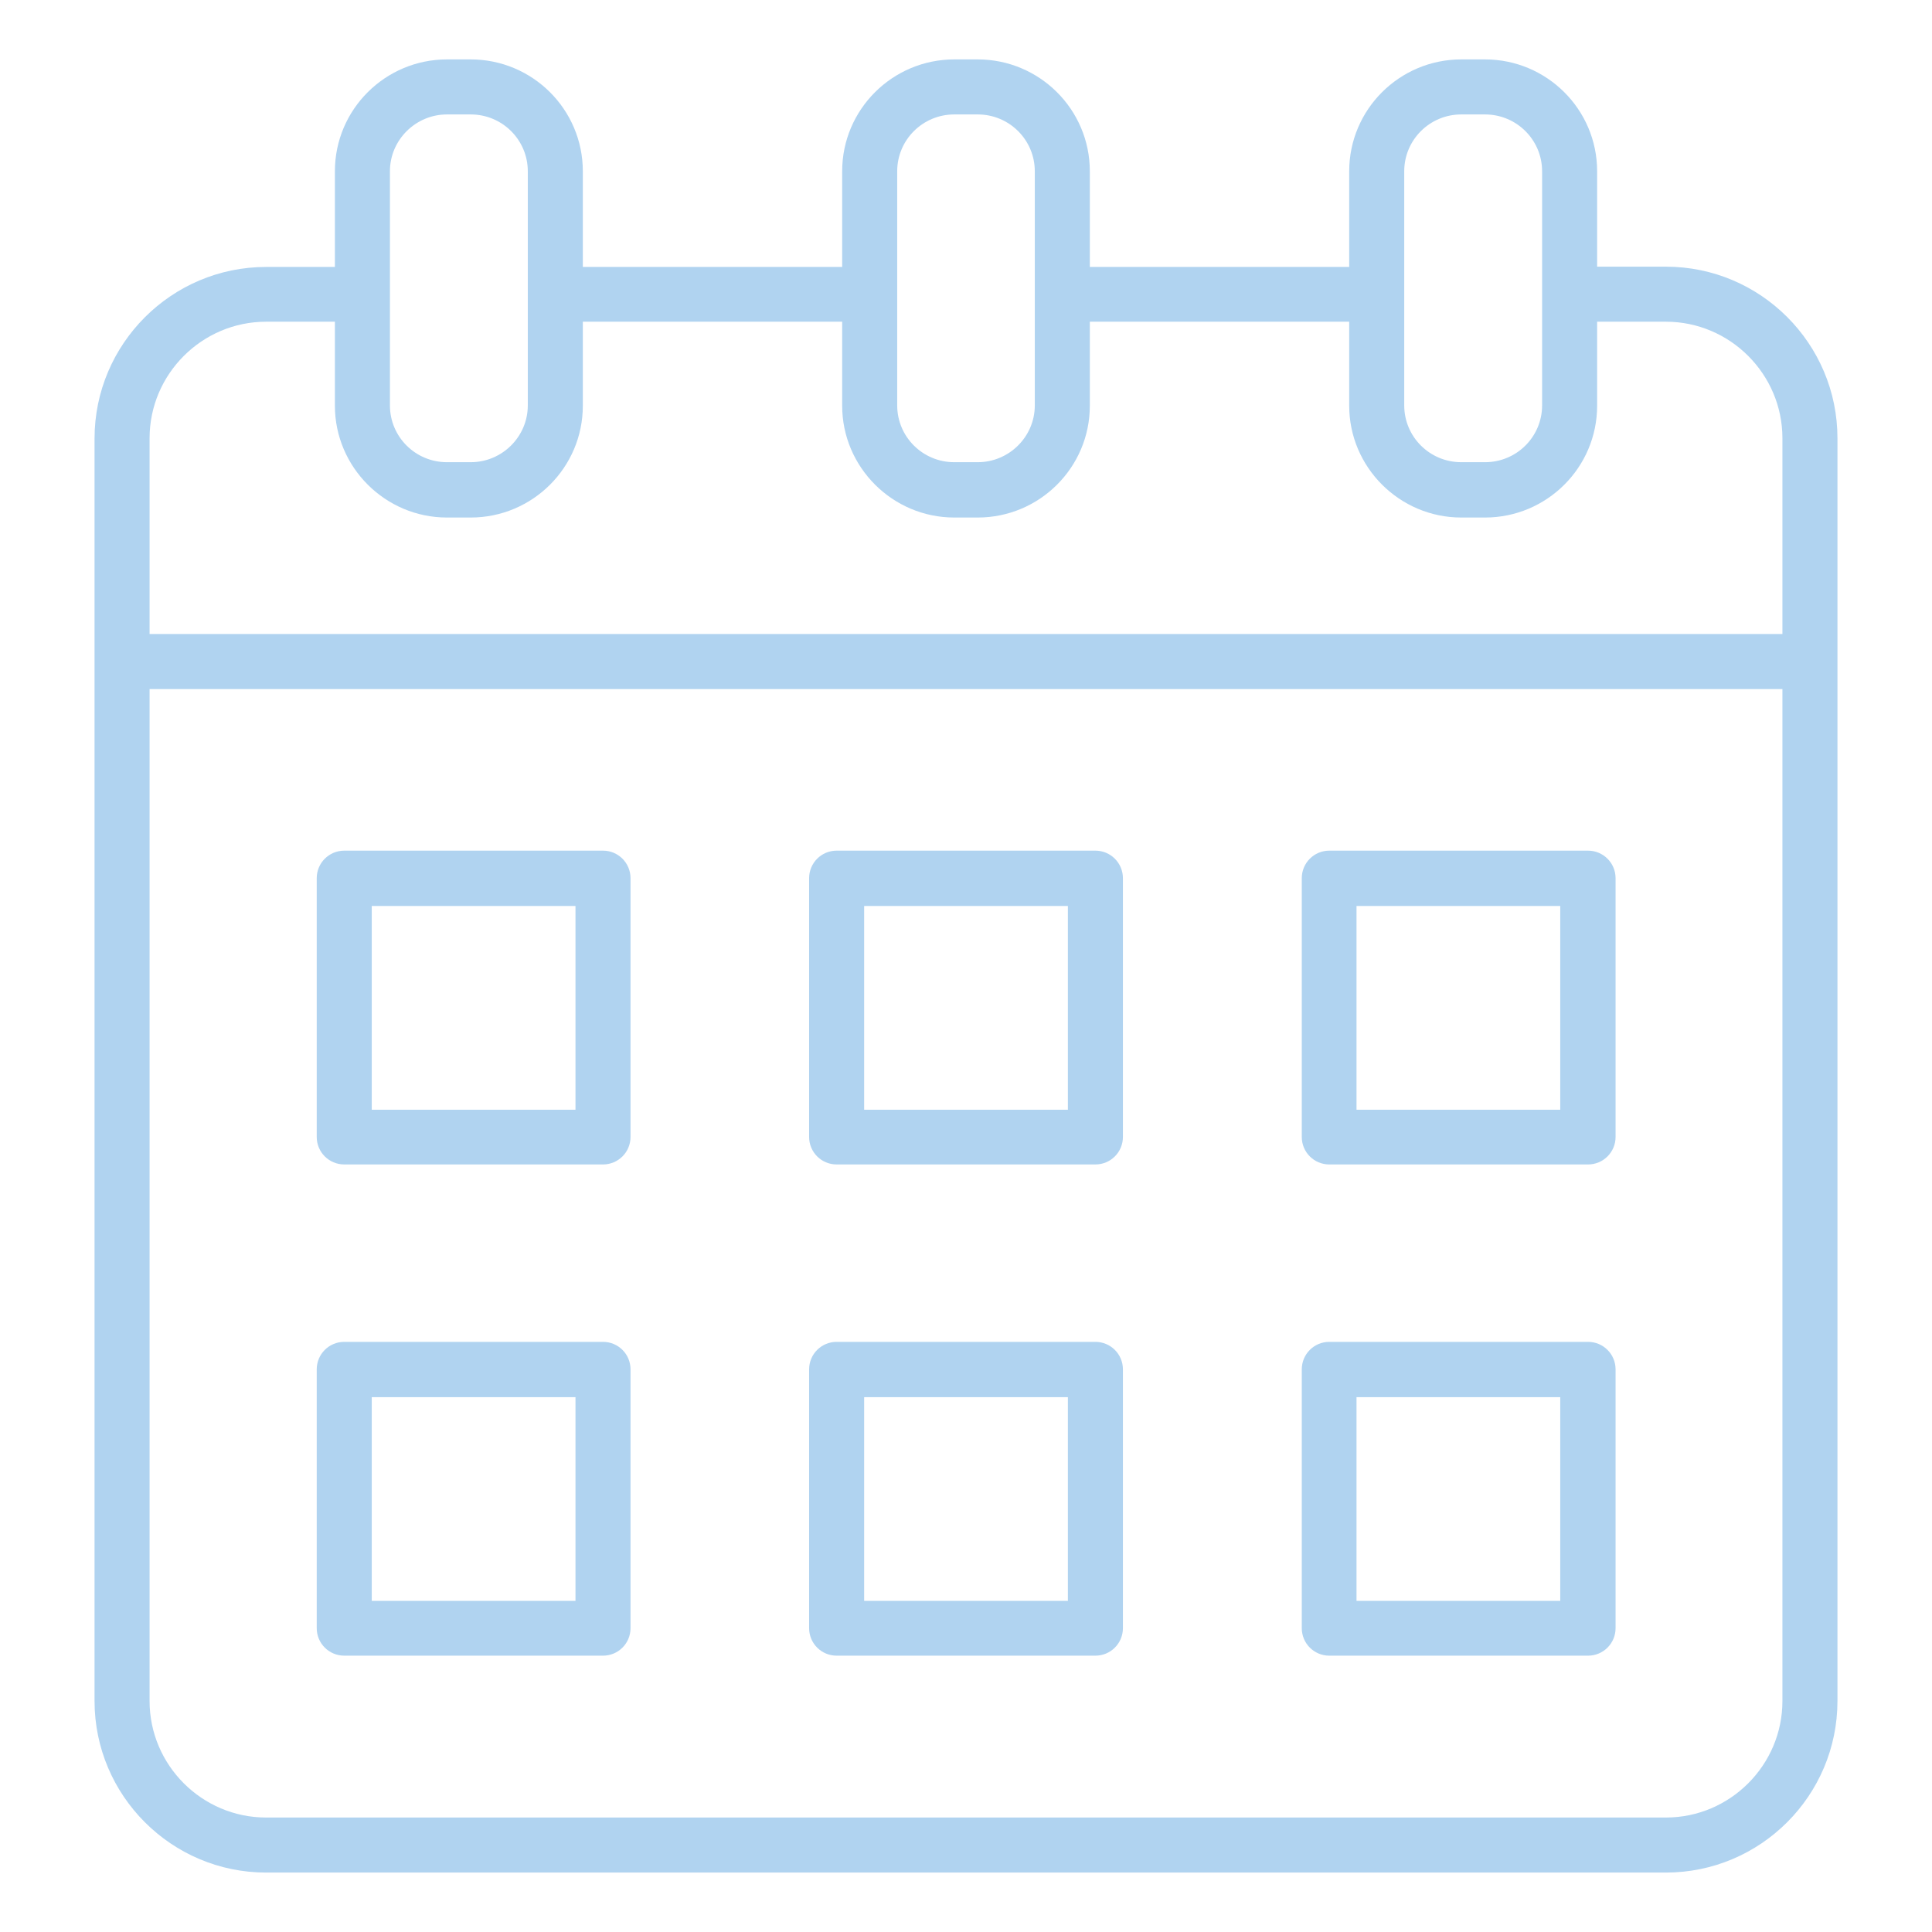
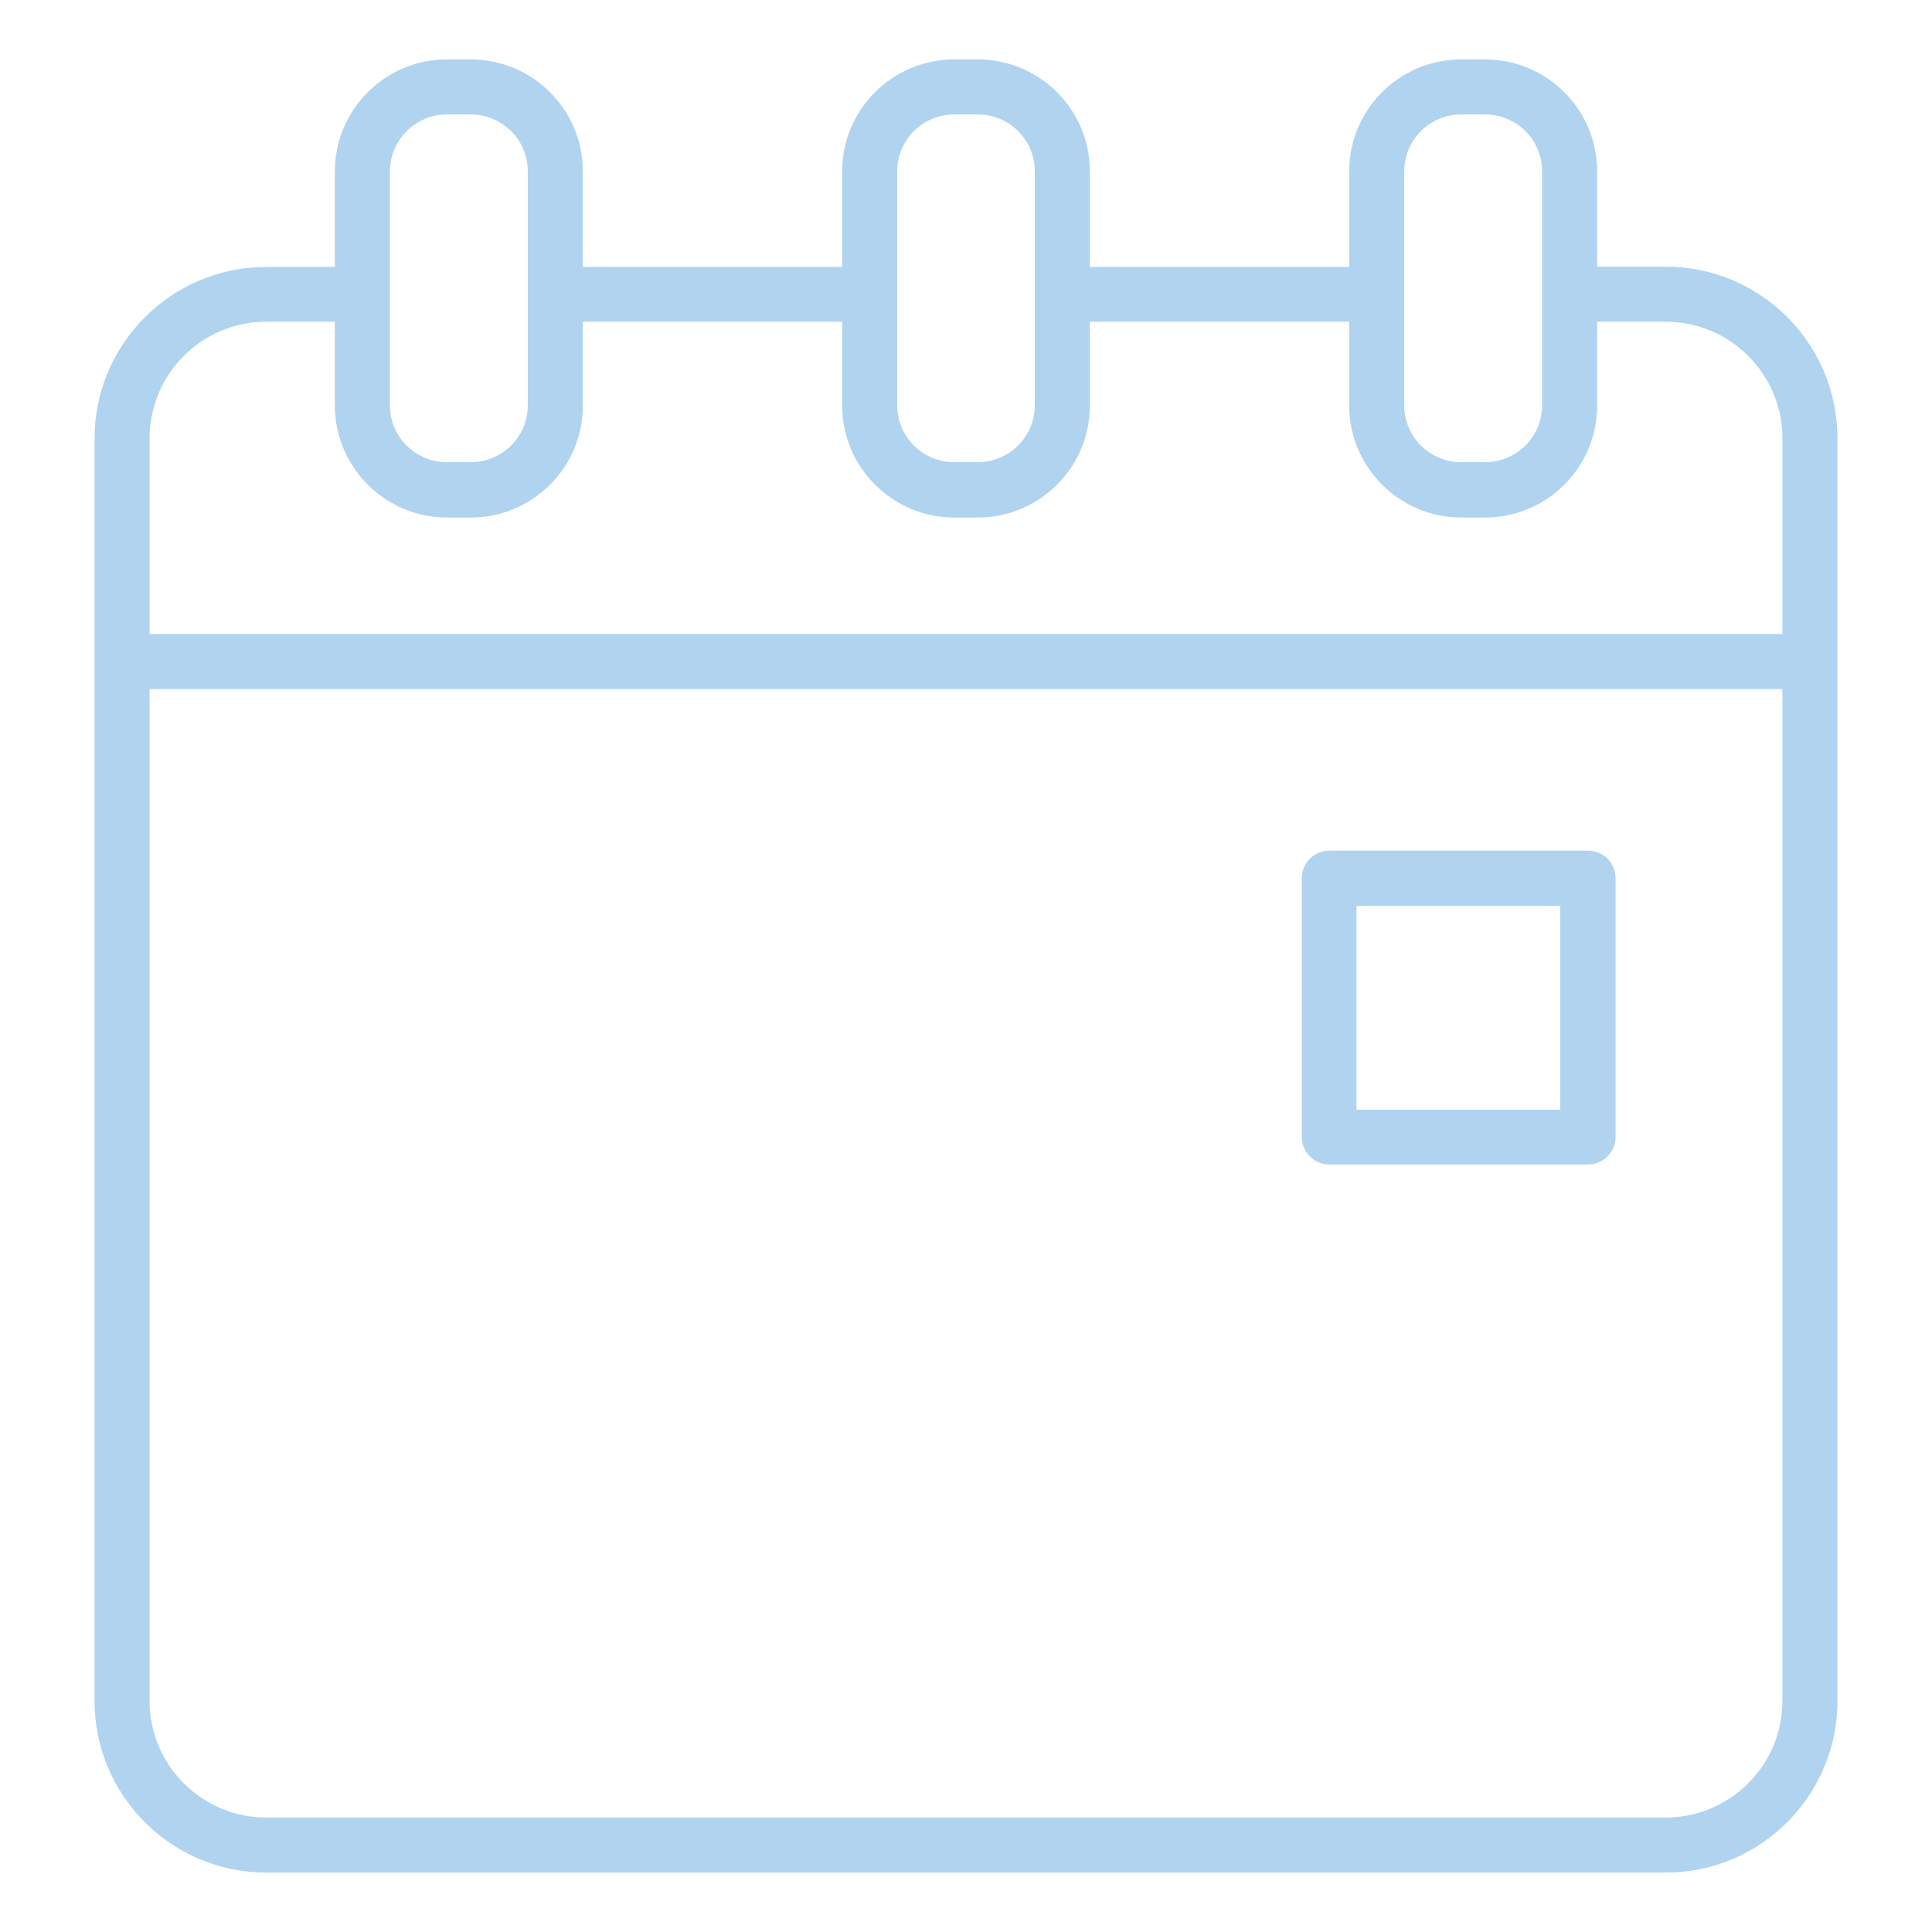
<svg xmlns="http://www.w3.org/2000/svg" width="64" height="64" viewBox="0 0 64 64" fill="none">
  <path d="M60.868 14.516C60.868 11.384 58.318 8.834 55.186 8.834H52.907V5.673C52.907 3.626 51.239 1.968 49.193 1.968H48.407C46.361 1.968 44.694 3.626 44.694 5.673V8.843H36.102V5.673C36.102 3.626 34.434 1.968 32.388 1.968H31.612C29.566 1.968 27.898 3.626 27.898 5.673V8.843H19.307V5.673C19.307 3.626 17.639 1.968 15.593 1.968H14.807C12.761 1.968 11.094 3.626 11.094 5.673V8.843H8.815C5.683 8.843 3.132 11.394 3.132 14.526V21.925V56.349C3.132 59.481 5.683 62.031 8.815 62.031H55.186C58.318 62.031 60.868 59.481 60.868 56.349V21.925C60.868 21.925 60.868 21.925 60.868 21.915V14.516ZM46.517 5.673C46.517 4.635 47.36 3.791 48.407 3.791H49.193C50.24 3.791 51.084 4.635 51.084 5.673V9.745V13.43C51.084 14.468 50.24 15.311 49.193 15.311H48.407C47.36 15.311 46.517 14.468 46.517 13.43V9.745V5.673ZM29.721 5.673C29.721 4.635 30.565 3.791 31.612 3.791H32.388C33.435 3.791 34.279 4.635 34.279 5.673V9.745V13.43C34.279 14.468 33.426 15.311 32.388 15.311H31.612C30.565 15.311 29.721 14.468 29.721 13.43V9.745V5.673ZM12.917 5.673C12.917 4.635 13.77 3.791 14.807 3.791H15.593C16.64 3.791 17.484 4.635 17.484 5.673V9.745V13.43C17.484 14.468 16.631 15.311 15.593 15.311H14.807C13.76 15.311 12.917 14.468 12.917 13.43V9.745V5.673ZM4.955 14.516C4.955 12.393 6.691 10.657 8.815 10.657H11.094V13.44C11.094 15.476 12.761 17.144 14.807 17.144H15.593C17.639 17.144 19.307 15.486 19.307 13.44V10.657H27.898V13.44C27.898 15.476 29.566 17.144 31.612 17.144H32.388C34.434 17.144 36.102 15.486 36.102 13.44V10.657H44.694V13.44C44.694 15.476 46.361 17.144 48.407 17.144H49.193C51.239 17.144 52.907 15.486 52.907 13.44V10.657H55.186C57.309 10.657 59.045 12.393 59.045 14.516V21.003H4.955V14.516ZM59.045 56.349C59.045 58.472 57.309 60.208 55.186 60.208H8.815C6.691 60.208 4.955 58.472 4.955 56.349V22.826H59.045V56.349Z" fill="#B0D3F0" />
-   <path d="M11.404 38.574H19.976C20.48 38.574 20.887 38.167 20.887 37.663V29.091C20.887 28.587 20.48 28.179 19.976 28.179H11.404C10.899 28.179 10.492 28.587 10.492 29.091V37.663C10.492 38.167 10.899 38.574 11.404 38.574ZM12.315 30.012H19.064V36.761H12.315V30.012Z" fill="#B0D3F0" />
-   <path d="M27.714 38.574H36.286C36.791 38.574 37.198 38.167 37.198 37.663V29.091C37.198 28.587 36.791 28.179 36.286 28.179H27.714C27.21 28.179 26.803 28.587 26.803 29.091V37.663C26.803 38.167 27.21 38.574 27.714 38.574ZM28.626 30.012H35.375V36.761H28.626V30.012Z" fill="#B0D3F0" />
  <path d="M44.034 38.574H52.606C53.11 38.574 53.518 38.167 53.518 37.663V29.091C53.518 28.587 53.11 28.179 52.606 28.179H44.034C43.53 28.179 43.123 28.587 43.123 29.091V37.663C43.123 38.167 43.53 38.574 44.034 38.574ZM44.936 30.012H51.685V36.761H44.936V30.012Z" fill="#B0D3F0" />
-   <path d="M11.404 54.846H19.976C20.48 54.846 20.887 54.439 20.887 53.934V45.362C20.887 44.858 20.48 44.451 19.976 44.451H11.404C10.899 44.451 10.492 44.858 10.492 45.362V53.934C10.492 54.439 10.899 54.846 11.404 54.846ZM12.315 46.283H19.064V53.032H12.315V46.283Z" fill="#B0D3F0" />
-   <path d="M27.714 54.846H36.286C36.791 54.846 37.198 54.439 37.198 53.934V45.362C37.198 44.858 36.791 44.451 36.286 44.451H27.714C27.21 44.451 26.803 44.858 26.803 45.362V53.934C26.803 54.439 27.21 54.846 27.714 54.846ZM28.626 46.283H35.375V53.032H28.626V46.283Z" fill="#B0D3F0" />
-   <path d="M44.034 54.846H52.606C53.11 54.846 53.518 54.439 53.518 53.934V45.362C53.518 44.858 53.11 44.451 52.606 44.451H44.034C43.53 44.451 43.123 44.858 43.123 45.362V53.934C43.123 54.439 43.53 54.846 44.034 54.846ZM44.936 46.283H51.685V53.032H44.936V46.283Z" fill="#B0D3F0" />
</svg>